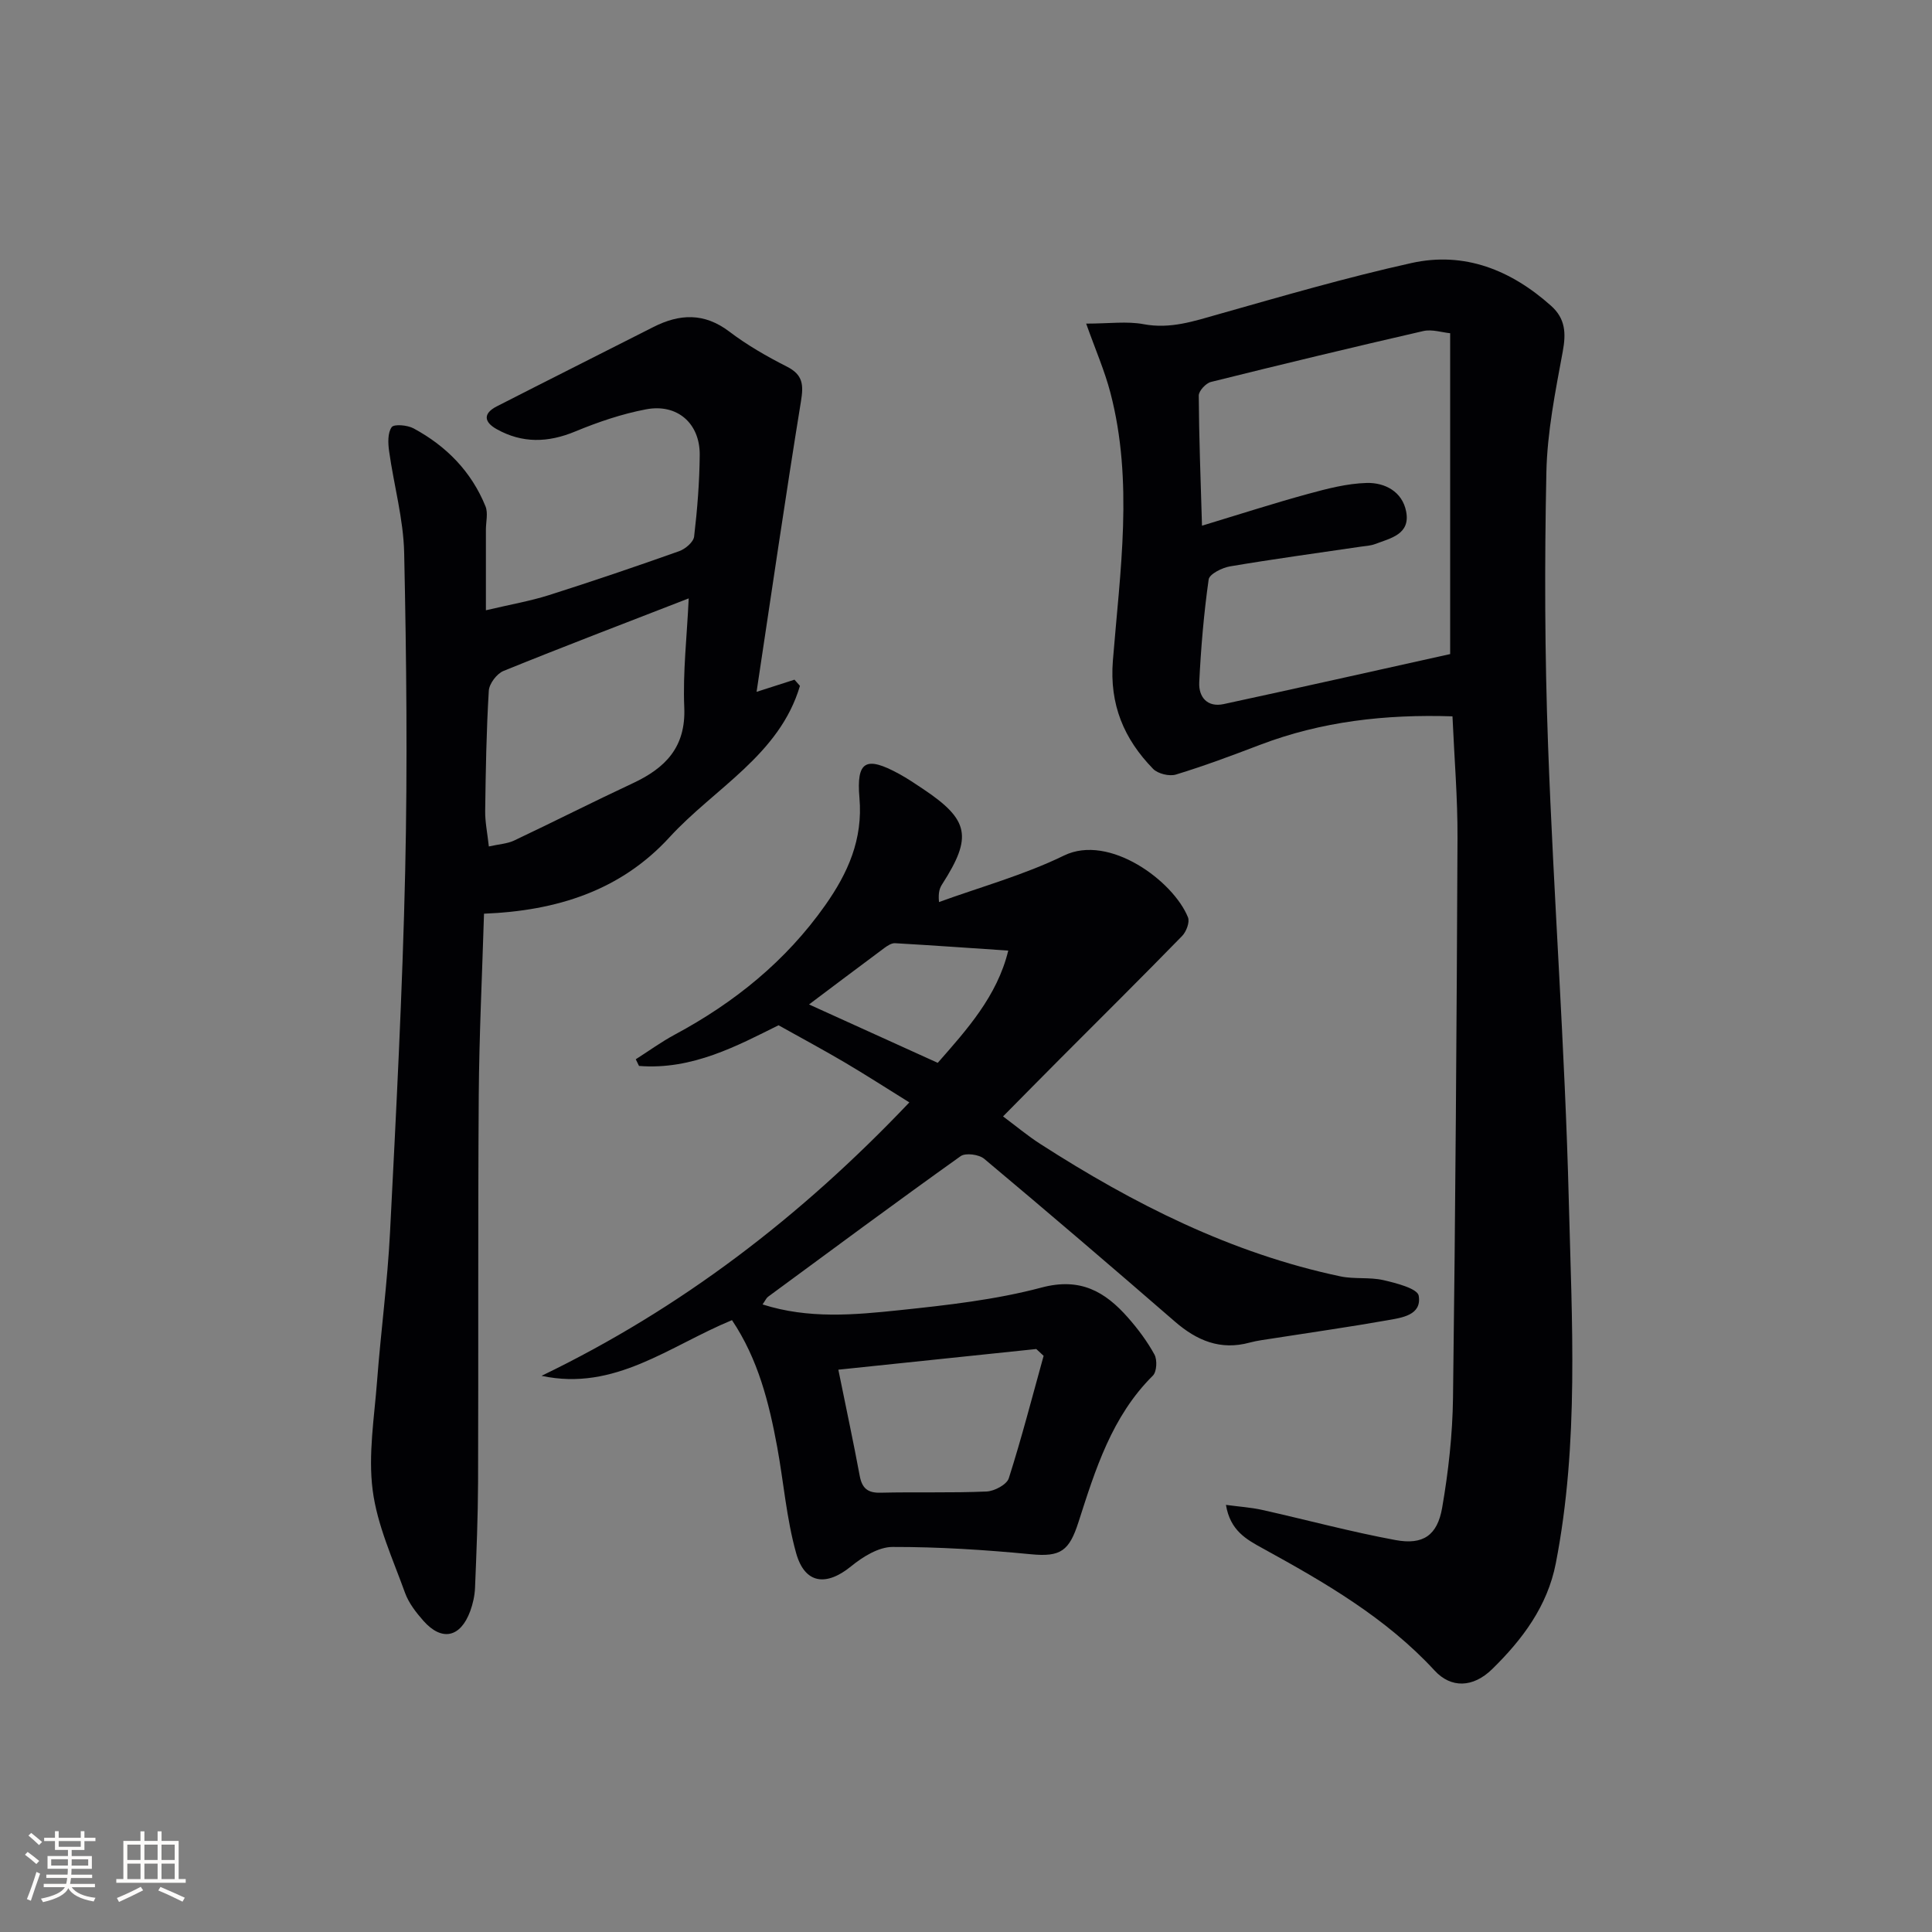
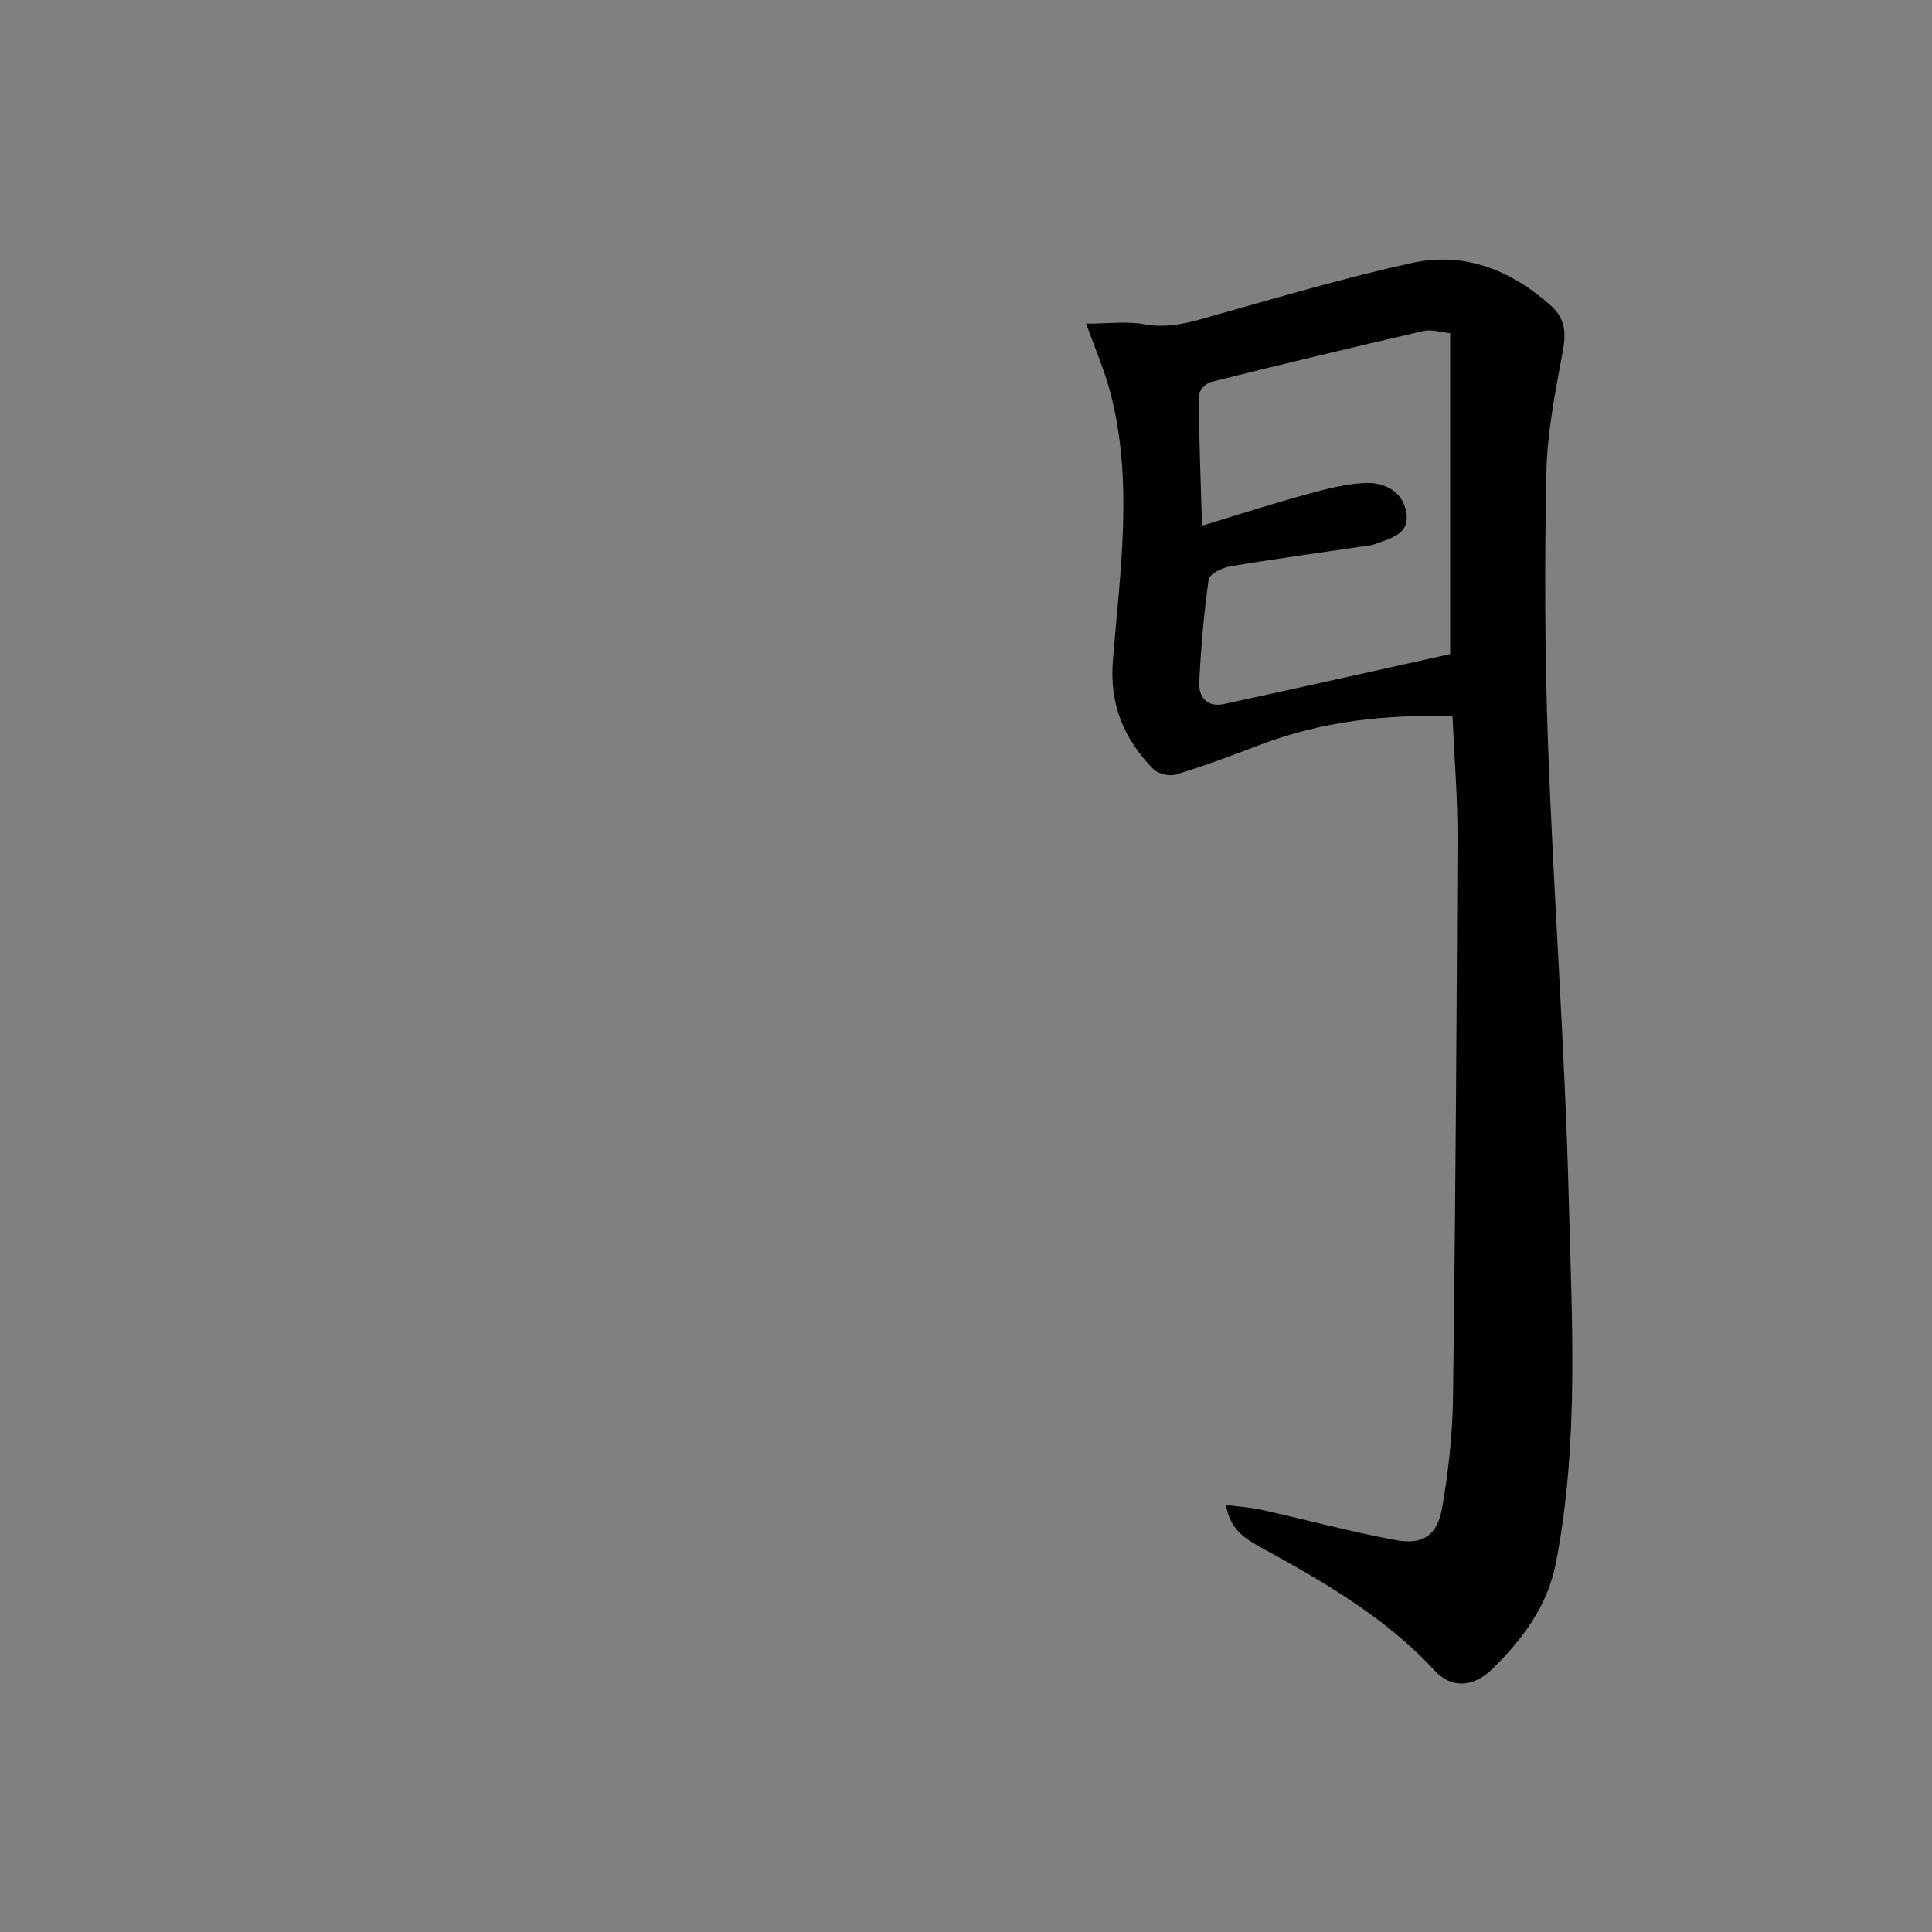
<svg xmlns="http://www.w3.org/2000/svg" enable-background="new 0 0 400 400" viewBox="0 0 400 400">
  <rect x="0" y="0" width="400" height="400" fill="#808080" stroke="none" />
  <g fill="#010104">
    <path d="m300.72 148.31c-13.89-.45-27.1 1.04-39.87 5.91-5.74 2.19-11.51 4.35-17.38 6.14-1.37.42-3.74-.16-4.73-1.17-6.03-6.19-9.06-13.3-8.33-22.42 1.48-18.47 4.3-37.07-.52-55.48-1.19-4.55-3.1-8.91-5.01-14.29 4.77 0 8.45-.53 11.9.12 5.52 1.04 10.4-.62 15.52-2.07 13.25-3.75 26.49-7.61 39.92-10.59 10.98-2.44 20.62 1.45 28.91 8.85 2.97 2.65 3.13 5.66 2.42 9.47-1.53 8.29-3.22 16.68-3.39 25.06-.39 18.81-.34 37.66.35 56.47 1.15 31.4 3.5 62.76 4.29 94.17.63 25.07 2.16 50.28-2.69 75.2-1.73 8.87-6.92 15.77-13.16 21.88-3.99 3.91-8.54 3.98-11.91.33-10.11-10.97-22.78-18.27-35.63-25.33-3.35-1.84-6.71-3.66-7.59-8.99 2.83.38 5.21.53 7.49 1.04 9.22 2.06 18.37 4.54 27.65 6.25 5.66 1.04 8.62-.96 9.62-6.68 1.3-7.5 2.15-15.16 2.25-22.77.5-38.63.76-77.27.93-115.91.04-8.25-.66-16.52-1.04-25.19zm-.48-79.32c-1.68-.16-3.75-.86-5.56-.45-14.69 3.37-29.35 6.9-43.97 10.54-1.05.26-2.52 1.85-2.52 2.82.05 8.58.38 17.15.67 26.94 8.12-2.46 15.01-4.69 21.98-6.59 3.96-1.08 8.05-2.15 12.12-2.26 3.76-.1 7.38 1.79 8.17 5.92.91 4.73-3.24 5.52-6.46 6.74-.91.34-1.95.39-2.93.53-9.03 1.33-18.07 2.56-27.07 4.08-1.65.28-4.27 1.59-4.43 2.71-1 7.05-1.6 14.18-1.95 21.3-.15 3.04 1.66 5.24 5.08 4.5 15.33-3.31 30.64-6.75 46.87-10.35 0-21.05 0-43.28 0-66.43z" />
-     <path d="m151.55 273.32c-13.02 5.38-24.28 14.79-39.43 11.53 28.82-13.91 53.6-32.87 76.15-56.61-5.02-3.12-9.16-5.79-13.4-8.29s-8.58-4.83-13.68-7.68c-8.4 4.16-17.84 9.31-28.89 8.42-.22-.46-.45-.92-.67-1.38 2.69-1.71 5.29-3.61 8.09-5.11 12.36-6.64 22.98-15.22 31.12-26.76 4.72-6.69 7.84-13.66 7.1-22.23-.67-7.69 1.36-8.72 8.18-5 1.75.95 3.41 2.08 5.07 3.19 9.47 6.34 10.16 9.88 3.9 19.63-.5.78-.88 1.64-.68 3.73 8.66-3.15 17.64-5.61 25.88-9.63 9.39-4.57 22.66 5.3 25.67 12.8.4.99-.35 2.97-1.22 3.86-8.33 8.54-16.81 16.95-25.24 25.4-3.76 3.77-7.5 7.57-11.83 11.95 2.6 1.93 5.07 4.01 7.77 5.74 19.26 12.38 39.48 22.61 62.08 27.38 2.9.61 6.03.12 8.91.78 2.66.61 7.06 1.75 7.3 3.23.67 4.04-3.5 4.55-6.5 5.08-7.84 1.39-15.73 2.5-23.6 3.74-1.64.26-3.31.45-4.9.88-6.05 1.65-10.92-.4-15.48-4.35-13.07-11.34-26.22-22.59-39.48-33.7-1.08-.91-3.86-1.28-4.88-.55-13.39 9.55-26.61 19.35-39.86 29.1-.37.27-.57.77-1.15 1.6 9.53 3.04 19 2.17 28.34 1.19 9.88-1.04 19.88-2.15 29.43-4.69 8.02-2.13 13.14.84 17.88 6.22 2.07 2.35 3.99 4.92 5.49 7.66.6 1.11.48 3.55-.33 4.36-8.5 8.43-11.91 19.45-15.4 30.32-1.92 5.97-3.68 7.26-9.86 6.66-9.52-.92-19.1-1.53-28.66-1.51-2.88.01-6.15 2.04-8.55 4-5.14 4.19-9.59 3.7-11.39-2.73-2-7.13-2.58-14.65-3.92-21.97-1.7-9.18-3.94-18.16-9.36-26.26zm22.02 10.26c1.69 8.33 3.15 15.12 4.42 21.95.48 2.58 1.63 3.59 4.33 3.52 7.31-.18 14.64.07 21.94-.25 1.62-.07 4.18-1.43 4.6-2.74 2.67-8.37 4.86-16.89 7.21-25.35-.51-.47-1.01-.94-1.52-1.41-13.4 1.4-26.8 2.8-40.98 4.28zm35.18-86.77c-8.09-.54-15.76-1.09-23.44-1.53-.72-.04-1.56.51-2.2.98-5.55 4.12-11.07 8.29-15.61 11.7 8.55 3.88 17.45 7.92 26.65 12.09 5.96-6.8 12.3-13.77 14.6-23.24z" />
-     <path d="m100.6 126.35c5.14-1.21 9.19-1.91 13.07-3.14 9.03-2.87 18-5.92 26.93-9.09 1.28-.45 2.98-1.89 3.11-3.03.66-5.6 1.11-11.25 1.16-16.89.06-6.55-4.65-10.69-11.13-9.45-5 .95-9.93 2.63-14.64 4.58-5.63 2.34-10.96 2.49-16.27-.48-2.65-1.48-2.84-3.25.01-4.71 10.78-5.51 21.6-10.93 32.39-16.41 5.46-2.78 10.57-3.03 15.79.94 3.68 2.8 7.78 5.14 11.91 7.24 3.35 1.7 3.45 3.8 2.9 7.18-3.21 19.77-6.09 39.6-9.19 60.15 3.33-1.07 5.59-1.8 7.85-2.52.38.43.76.85 1.13 1.28-4.22 14.31-17.69 21.17-27.01 31.35-10.14 11.07-23.39 15.23-38.4 15.82-.39 12.77-1 25.21-1.09 37.65-.18 26.66-.05 53.33-.14 79.99-.03 7.32-.33 14.63-.63 21.94-.07 1.62-.44 3.3-1 4.83-2.02 5.47-5.88 6.29-9.68 2-1.52-1.72-3.04-3.67-3.81-5.79-2.52-7-5.76-13.98-6.7-21.24-.96-7.38.34-15.09.91-22.63.78-10.27 2.16-20.5 2.68-30.78 1.27-24.92 2.58-49.85 3.14-74.79.49-21.94.26-43.91-.21-65.85-.15-7.05-2.14-14.05-3.12-21.09-.23-1.65-.32-3.77.53-4.97.48-.68 3.25-.44 4.53.25 6.78 3.65 11.98 8.94 14.9 16.15.56 1.39.08 3.21.08 4.83zm.61 48.9c2.13-.48 3.82-.56 5.22-1.22 8.22-3.89 16.33-8.01 24.57-11.86 6.75-3.15 11.02-7.46 10.67-15.71-.31-7.28.55-14.61.92-22.57-13.67 5.31-26.06 10.03-38.34 15.02-1.39.56-2.96 2.64-3.05 4.1-.5 8.29-.64 16.6-.75 24.9-.03 2.25.45 4.51.76 7.34z" />
  </g>
-   <path d="m5.17 384 .55-.58c.85.61 1.65 1.24 2.4 1.87l-.59.64c-.83-.73-1.62-1.38-2.36-1.93m1.22 9.53-.82-.34c.71-1.76 1.37-3.64 1.98-5.63.24.13.5.25.76.36-.6 1.67-1.24 3.54-1.92 5.61m-.5-13.5.57-.54c.56.44 1.31 1.06 2.26 1.87l-.64.64c-.68-.66-1.41-1.32-2.19-1.97m3.25.46h2.24v-1.36h.77v1.36h4.57v-1.36h.76v1.36h2.28v.69h-2.28v1.84h-2.64v1.26h4.18v2.64h-4.21c0 .45-.02.86-.05 1.21h4.32v.69h-4.38c-.04.34-.1.75-.19 1.22h5.15v.69h-4.82c.87 1.19 2.51 1.92 4.93 2.19-.17.31-.3.57-.37.76-2.77-.49-4.52-1.41-5.26-2.76-.56 1.26-2.3 2.23-5.24 2.9-.12-.25-.26-.48-.43-.72 2.73-.55 4.38-1.34 4.96-2.38h-4.38v-.69h4.65c.1-.38.17-.79.21-1.22h-4.32v-.69h4.4c.03-.34.05-.75.05-1.21h-4.2v-2.64h4.23v-1.26h-2.69v-1.84h-2.24zm1.46 4.46v1.29h3.45c.01-.4.02-.57.01-.53v-.32-.45h-3.46zm1.55-2.59h4.57v-1.19h-4.57zm6.11 2.59h-3.42v.77c-.01.19-.01.37-.02.53h3.44z" fill="#fcfbfa" />
-   <path d="m32.63 379.16h.82v1.98h3.54v7.89h1.46v.78h-14.37v-.78h1.46v-7.89h3.54v-1.98h.82v1.98h2.73zm-3.49 11.48.5.73c-1.61.82-3.28 1.63-5 2.41-.13-.27-.28-.55-.44-.82 1.75-.72 3.4-1.49 4.94-2.32m-2.78-5.55h2.73v-3.18h-2.73zm0 3.95h2.73v-3.2h-2.73zm3.54-3.95h2.73v-3.18h-2.73zm0 3.95h2.73v-3.2h-2.73zm7.89 4.68c-1.84-.92-3.51-1.7-5.02-2.32l.45-.73c1.89.8 3.57 1.55 5.04 2.23zm-1.62-11.81h-2.73v3.18h2.73zm-2.73 7.13h2.73v-3.2h-2.73z" fill="#fcfbfa" />
</svg>